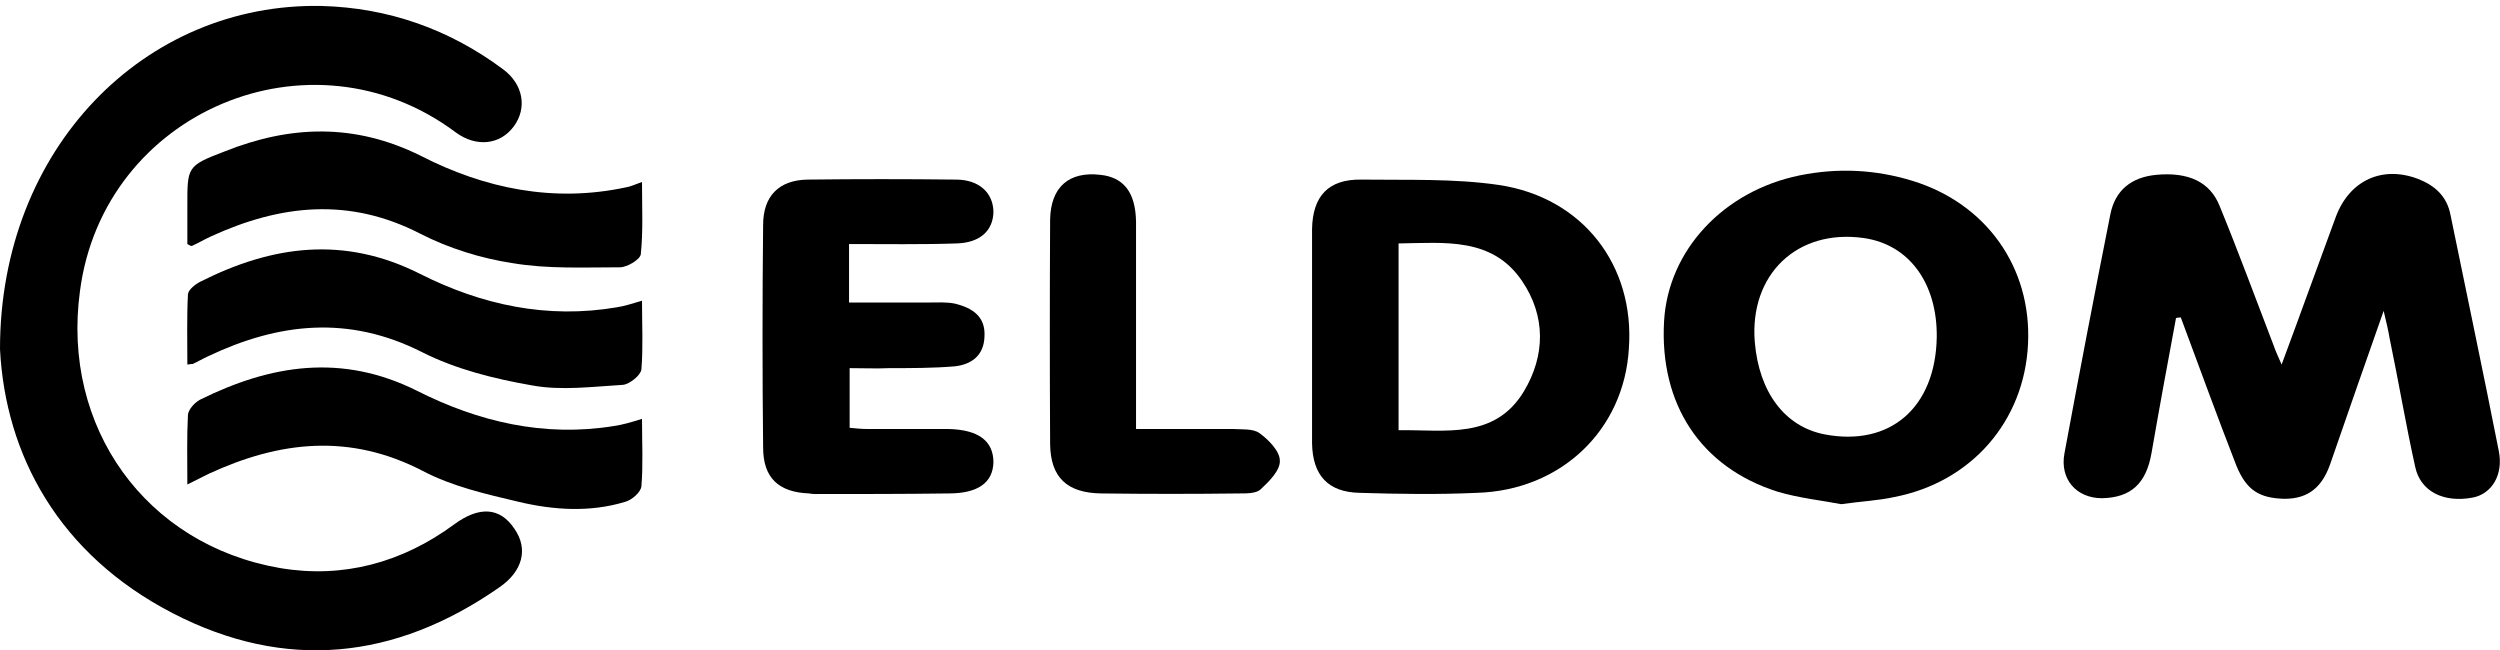
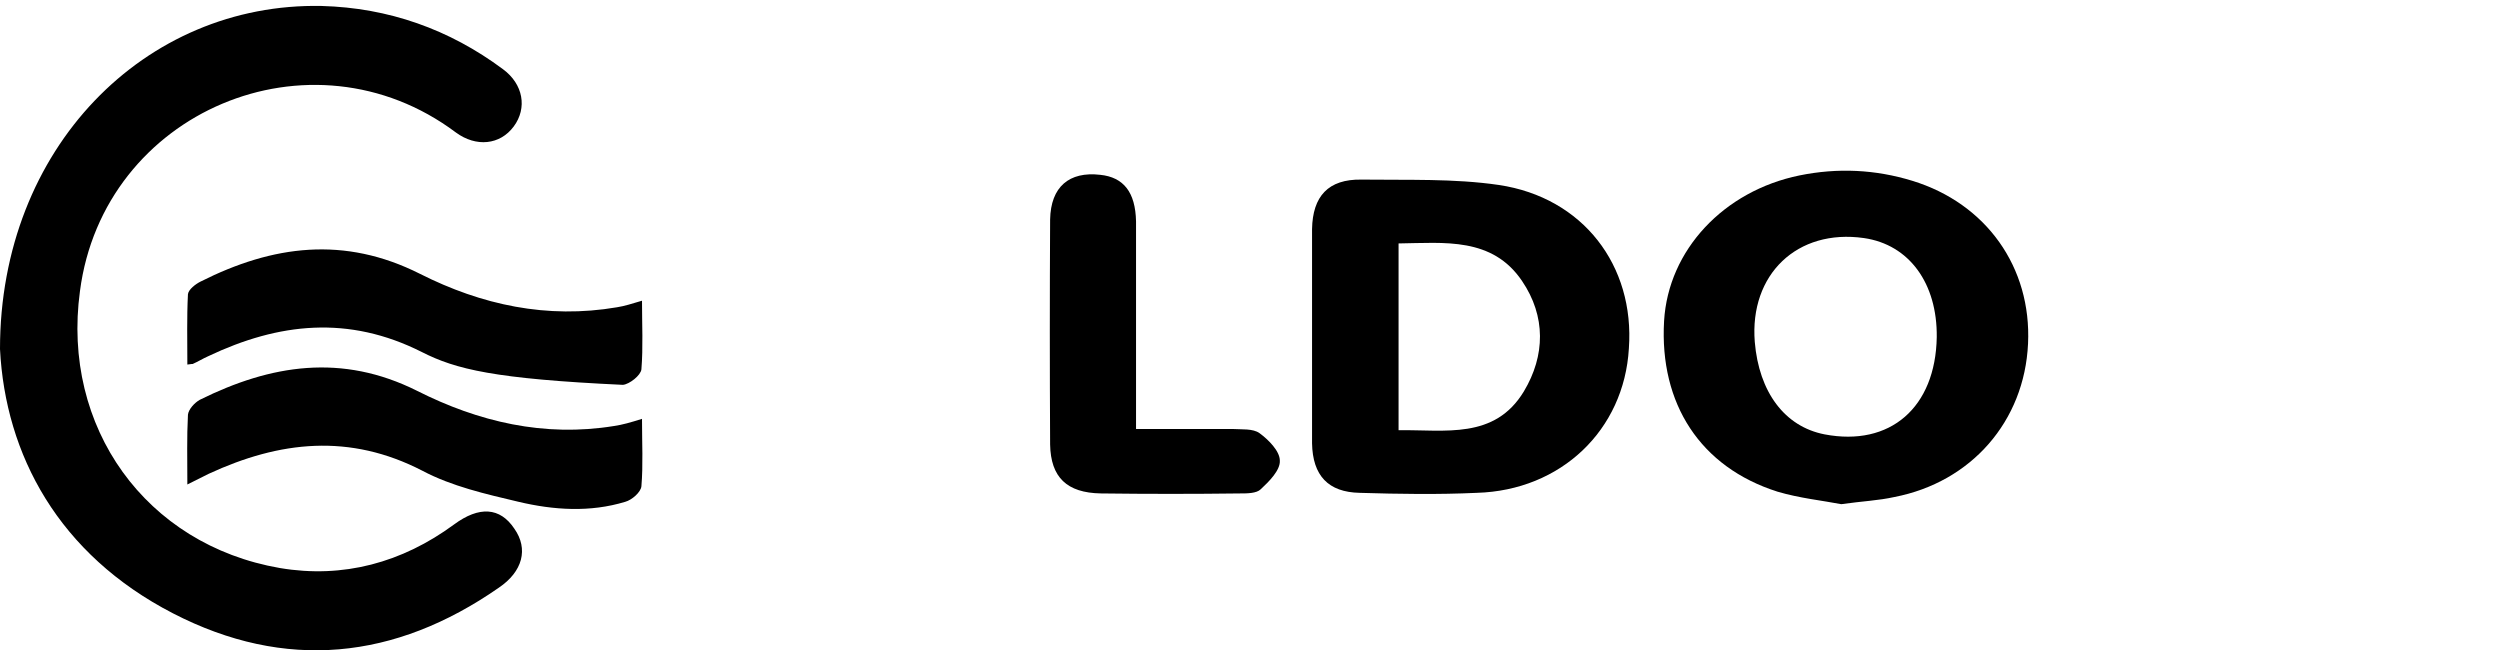
<svg xmlns="http://www.w3.org/2000/svg" width="419" height="109" viewBox="0 0 419 109" fill="none">
  <path d="M0 58.5C0 24.8 24.3 0.4 53.9 1C65.1 1.3 75.3 4.9 84.3 11.6C87.7 14.1 88.4 18.1 86.1 21.2C83.8 24.3 79.8 24.7 76.4 22.2C52.1 4 17.3 18.7 13.4 48.8C10.3 71.6 24.4 91.3 46.9 95.2C57.5 97 67.4 94.3 76.1 87.9C80.3 84.8 83.8 85 86.2 88.6C88.6 92 87.6 95.8 83.6 98.5C66.2 110.6 47.8 112.5 29 102.8C9.8 92.9 0.9 76.2 0 58.5Z" fill="black" />
-   <path d="M364.7 53.3C363.3 60.8 361.9 68.4 360.6 75.9C359.7 81.1 357.1 83.4 352.3 83.5C348 83.5 345.2 80.3 346 76C348.467 62.667 351.033 49.3 353.7 35.9C354.5 31.9 357.2 29.7 361.4 29.3C366.8 28.8 370.4 30.5 372 34.5C375.2 42.3 378.1 50.2 381.1 58C381.4 58.9 381.8 59.7 382.4 61.1C385.6 52.5 388.5 44.4 391.5 36.3C393.8 30.2 399.3 27.7 405.3 30C408.1 31.1 410.1 32.9 410.7 36C413.4 49.2 416.2 62.4 418.8 75.6C419.6 79.6 417.6 82.8 414.4 83.4C409.6 84.3 405.7 82.4 404.8 78.3C403.2 71.1 402 63.9 400.5 56.7C400.3 55.5 400 54.2 399.5 52.1C396.3 61.2 393.4 69.5 390.5 77.9C389.2 81.5 387 83.6 382.9 83.6C378.7 83.5 376.5 82.2 374.8 78C371.6 69.8 368.6 61.5 365.5 53.2C365.233 53.2 364.967 53.233 364.7 53.3Z" fill="black" />
  <path fill-rule="evenodd" clip-rule="evenodd" d="M308.6 84.5C305.5 83.9 301.6 83.5 297.9 82.4C285 78.3 278.1 67.7 278.9 53.8C279.6 41.9 288.9 32 301.6 29.4C308 28.1 314.3 28.4 320.5 30.3C332.9 34.1 340.5 44.8 339.9 57.6C339.3 70.6 330.4 80.8 317.5 83.3C314.8 83.9 312.1 84 308.6 84.5ZM324.6 56.5C324.7 47.5 320 41 312.4 39.9C301.2 38.3 293.2 46 294.1 57.3C294.8 65.7 299.1 71.5 305.8 72.8C316.8 74.9 324.4 68.3 324.6 56.5Z" fill="black" />
  <path fill-rule="evenodd" clip-rule="evenodd" d="M219.9 56.2C219.9 50.3 219.9 44.4 219.9 38.4C220 32.9 222.6 30 228.2 30.1C235.9 30.2 243.7 29.9 251.2 31C265.3 33.1 274 44.5 273 58.4C272.2 72.1 261.6 82.2 247.5 82.6C241 82.9 234.5 82.8 227.9 82.6C222.6 82.5 220 79.7 219.9 74.3C219.9 68.3 219.9 62.3 219.9 56.2ZM234.4 72.1C242.2 72 250.5 73.7 255.4 65.6C259 59.6 259.1 53 255.1 47.1C250.1 39.7 242.1 40.7 234.4 40.8C234.4 51.2 234.4 61.4 234.4 72.1Z" fill="black" />
-   <path d="M142.3 40.9C142.3 44.5 142.3 47.4 142.3 50.7C146.9 50.7 151.4 50.7 155.8 50.7C157.2 50.7 158.7 50.6 160.1 50.9C162.9 51.6 165.2 53 165 56.4C164.9 59.6 162.8 61.1 160 61.4C156.4 61.7 152.7 61.7 149 61.7C146.9 61.8 144.8 61.7 142.4 61.7C142.4 65.1 142.4 68.2 142.4 71.7C143.4 71.8 144.4 71.9 145.4 71.9C149.9 71.9 154.4 71.9 158.9 71.9C164 72 166.5 73.9 166.5 77.5C166.4 80.9 163.9 82.7 159 82.7C151.6 82.8 144.1 82.8 136.7 82.8C136.3 82.8 135.933 82.767 135.6 82.7C130.5 82.5 127.9 80.1 127.9 75C127.767 62.6 127.767 50.167 127.9 37.7C127.9 32.9 130.5 30.2 135.3 30.1C143.6 30 151.9 30 160.2 30.1C164.1 30.1 166.4 32.3 166.5 35.4C166.5 38.6 164.3 40.7 160.3 40.8C154.4 41 148.5 40.9 142.3 40.9Z" fill="black" />
  <path d="M190.4 71.899C196.2 71.899 201.4 71.899 206.6 71.899C208.1 71.999 210 71.799 211.1 72.6C212.6 73.7 214.5 75.599 214.5 77.199C214.6 78.799 212.7 80.699 211.3 81.999C210.6 82.699 209 82.699 207.9 82.699C200.1 82.799 192.3 82.799 184.5 82.699C178.8 82.599 176.1 79.999 176 74.499C175.933 61.899 175.933 49.333 176 36.8C176.1 31.299 179.2 28.7 184.4 29.299C188.3 29.7 190.3 32.2 190.4 37.099C190.4 47.099 190.4 57.2 190.4 67.299C190.4 68.7 190.4 70.099 190.4 71.899Z" fill="black" />
-   <path d="M31.4 40.9C31.4 38.834 31.4 36.734 31.4 34.601C31.4 28.001 31.3 27.8 37.6 25.4C48.6 21 59.4 20.601 70.5 26.101C81.2 31.601 92.8 34 104.9 31.4C105.6 31.3 106.2 31 107.6 30.5C107.6 34.8 107.8 38.701 107.4 42.601C107.3 43.501 105.1 44.8 103.9 44.8C97.9 44.8 91.8 45.101 85.9 44.101C80.6 43.301 75.2 41.6 70.5 39.2C58.5 33 47 34.301 35.4 39.601C34.3 40.101 33.3 40.7 32.2 41.2C32 41.3 31.8 41.1 31.4 40.9Z" fill="black" />
  <path d="M107.6 70.2C107.6 74.3 107.8 77.9 107.5 81.5C107.4 82.5 105.9 83.8 104.8 84.1C98.9 85.9 92.8 85.5 86.9 84.1C81.4 82.8 75.7 81.5 70.8 78.9C58.6 72.6 46.9 73.9 35 79.4C34 79.9 33 80.4 31.4 81.2C31.4 77 31.3 73.3 31.5 69.5C31.6 68.6 32.6 67.5 33.5 67C45.4 61.1 57.3 59.2 69.9 65.5C80.2 70.7 91.2 73.3 102.9 71.4C104.3 71.2 105.7 70.8 107.6 70.2Z" fill="black" />
-   <path d="M107.6 50.4C107.6 54.4 107.8 58.2 107.5 61.9C107.4 62.9 105.5 64.4 104.4 64.5C99.3 64.8 94.1 65.5 89.2 64.6C82.9 63.5 76.4 61.9 70.7 59C58.4 52.8 46.7 54.1 34.9 59.7C34 60.1 33.2 60.6 32.3 61C32.2 61 32.1 61 31.4 61.1C31.4 57.1 31.3 53.2 31.5 49.3C31.6 48.5 32.8 47.6 33.6 47.2C45.7 41.1 57.7 39.5 70.4 45.9C80.7 51.1 91.7 53.5 103.4 51.5C104.7 51.3 105.9 50.9 107.6 50.4Z" fill="black" />
+   <path d="M107.6 50.4C107.6 54.4 107.8 58.2 107.5 61.9C107.4 62.9 105.5 64.4 104.4 64.5C82.9 63.5 76.4 61.9 70.7 59C58.4 52.8 46.7 54.1 34.9 59.7C34 60.1 33.2 60.6 32.3 61C32.2 61 32.1 61 31.4 61.1C31.4 57.1 31.3 53.2 31.5 49.3C31.6 48.5 32.8 47.6 33.6 47.2C45.7 41.1 57.7 39.5 70.4 45.9C80.7 51.1 91.7 53.5 103.4 51.5C104.7 51.3 105.9 50.9 107.6 50.4Z" fill="black" />
</svg>